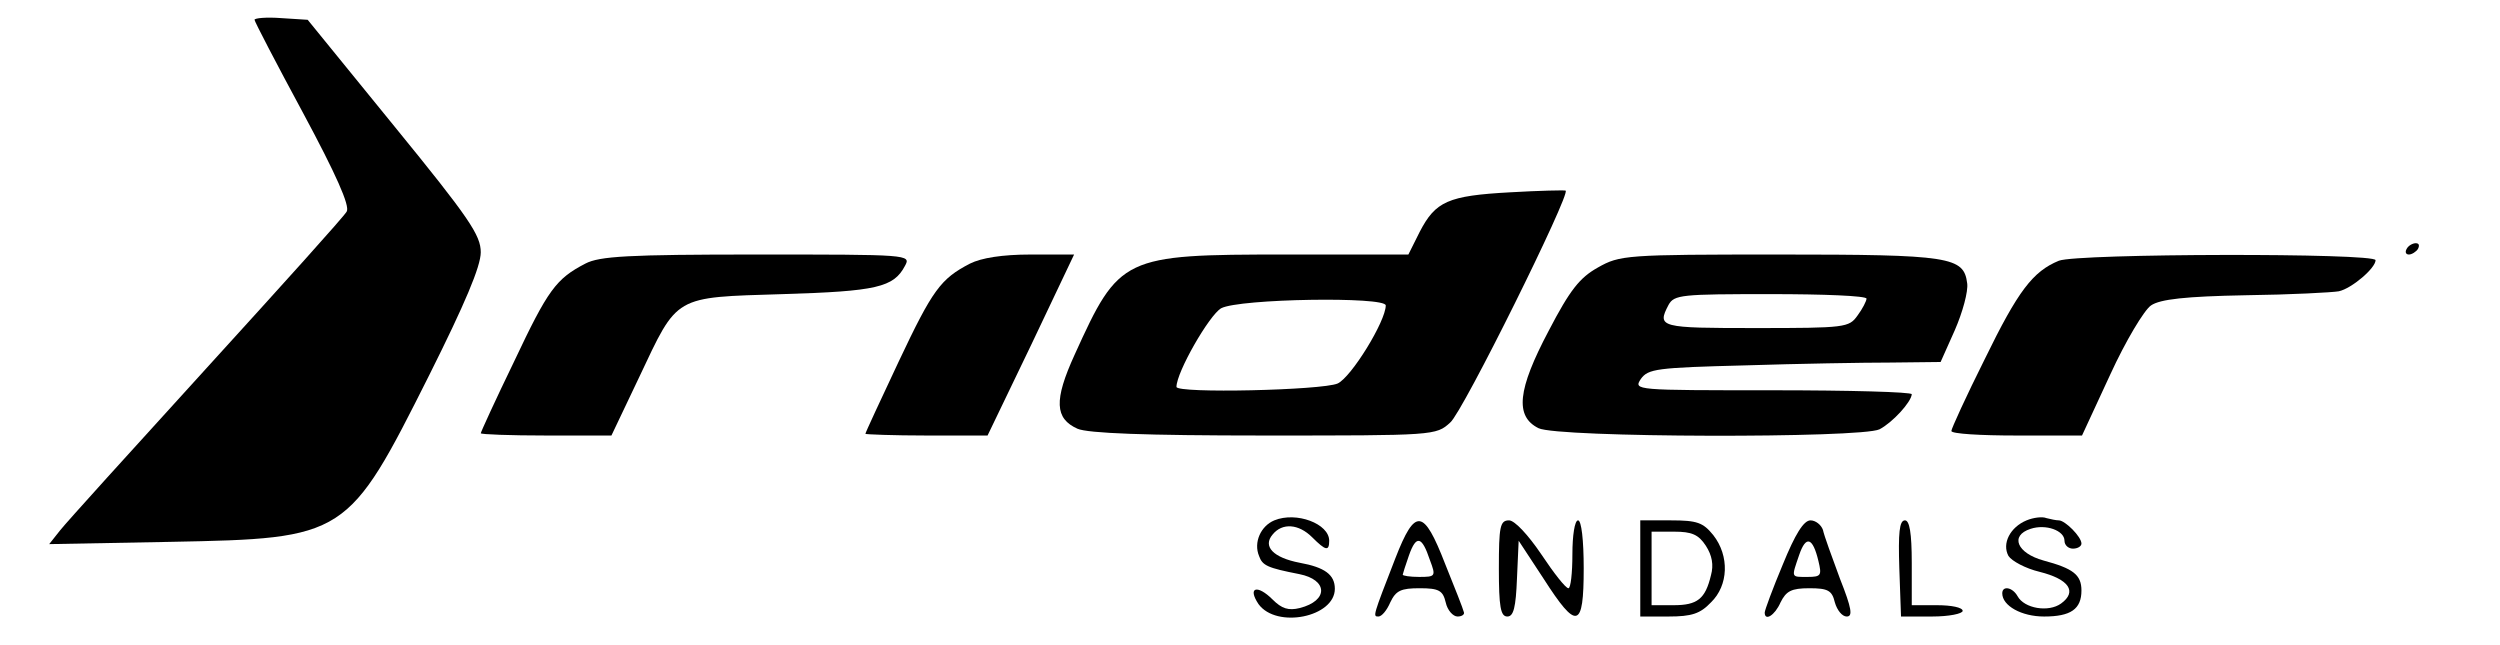
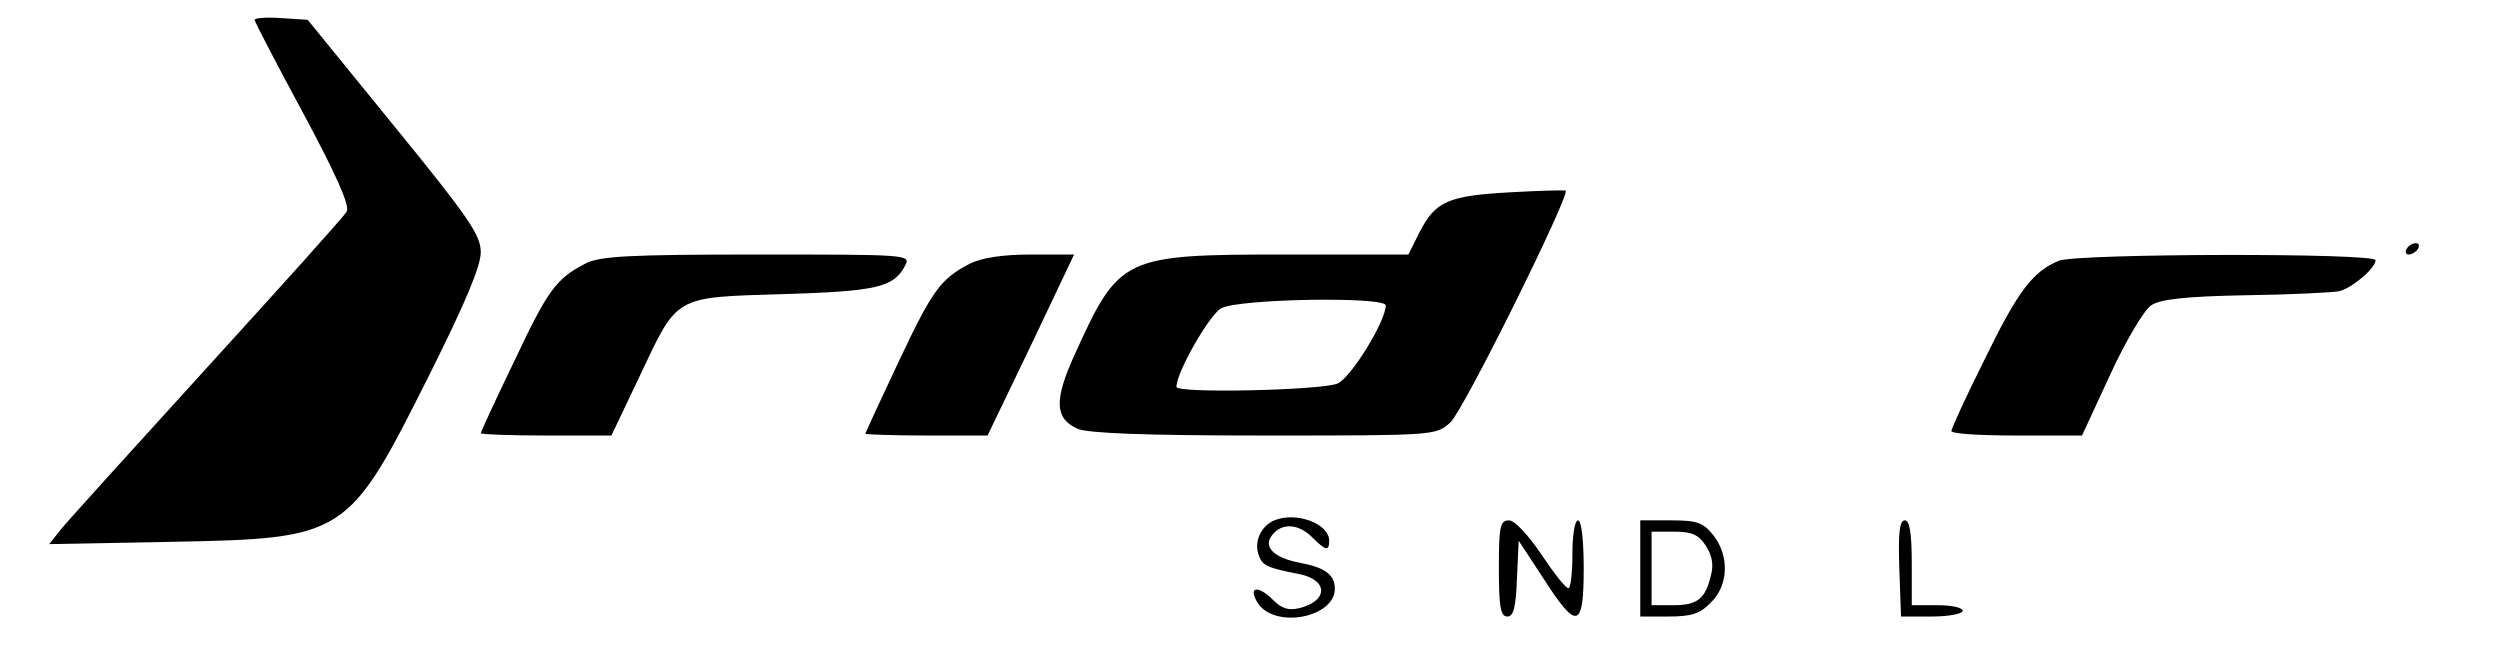
<svg xmlns="http://www.w3.org/2000/svg" version="1.0" width="442pt" height="114pt" viewBox="0 0 442 114" preserveAspectRatio="xMidYMid meet">
  <g transform="translate(0,114) scale(0.1,-0.1)" fill="#000000" stroke="none">
    <path d="M450 1105 c0 -3 39 -78 86 -165 58 -108 83 -164 77 -174 -4 -8 -116 -132 -248 -277 -132 -145 -249 -274 -259 -287 l-19 -24 214 4 c311 6 314 8 458 295 63 126 91 192 91 217 0 30 -20 60 -153 223 l-153 188 -47 3 c-26 2 -47 0 -47 -3z" />
    <path d="M2670 800 c-110 -6 -132 -16 -160 -70 l-20 -40 -217 0 c-288 0 -294 -3 -373 -177 -37 -81 -35 -113 5 -131 18 -8 119 -12 330 -12 301 0 304 0 329 23 22 18 214 406 204 410 -2 1 -46 0 -98 -3z m-220 -200 c0 -28 -61 -127 -85 -138 -27 -12 -285 -18 -285 -6 0 26 58 127 79 139 32 17 291 21 291 5z" />
    <path d="M4255 700 c-3 -5 -2 -10 4 -10 5 0 13 5 16 10 3 6 2 10 -4 10 -5 0 -13 -4 -16 -10z" />
    <path d="M1035 674 c-52 -27 -66 -46 -126 -173 -33 -68 -59 -125 -59 -127 0 -2 52 -4 116 -4 l115 0 49 103 c69 146 60 141 254 147 166 5 196 12 216 50 11 20 7 20 -262 20 -228 0 -278 -3 -303 -16z" />
    <path d="M1715 674 c-52 -27 -66 -46 -126 -173 -32 -68 -59 -126 -59 -128 0 -1 49 -3 108 -3 l108 0 77 160 76 160 -77 0 c-50 0 -87 -6 -107 -16z" />
-     <path d="M2825 667 c-32 -18 -49 -39 -87 -112 -55 -104 -60 -151 -18 -172 33 -17 571 -18 603 -2 23 12 56 48 57 62 0 4 -111 7 -246 7 -244 0 -246 0 -233 20 13 18 28 20 184 24 94 3 210 5 258 5 l88 1 25 56 c14 32 24 69 22 83 -6 47 -29 51 -333 51 -271 0 -281 -1 -320 -23z m475 -55 c0 -4 -7 -18 -16 -30 -15 -21 -21 -22 -180 -22 -169 0 -175 1 -154 41 10 18 23 19 180 19 94 0 170 -3 170 -8z" />
    <path d="M3640 679 c-46 -19 -72 -53 -131 -174 -33 -66 -59 -123 -59 -127 0 -5 52 -8 115 -8 l116 0 50 108 c27 59 60 114 72 122 16 11 61 16 167 18 80 1 154 5 165 7 23 5 65 41 65 55 0 13 -527 12 -560 -1z" />
    <path d="M2253 220 c-24 -10 -37 -39 -27 -63 6 -17 15 -21 71 -32 51 -10 52 -47 1 -60 -20 -5 -32 -1 -48 15 -27 27 -45 22 -25 -8 32 -44 135 -23 135 27 0 25 -18 38 -62 46 -47 9 -66 29 -48 50 17 21 46 19 70 -5 24 -24 30 -25 30 -6 0 30 -58 52 -97 36z" />
-     <path d="M3583 220 c-29 -12 -44 -41 -32 -63 6 -9 30 -22 55 -28 52 -13 67 -35 38 -56 -22 -16 -65 -9 -77 13 -9 16 -27 19 -27 5 0 -22 34 -41 74 -41 47 0 66 13 66 46 0 28 -15 39 -67 53 -47 13 -60 44 -23 56 27 9 60 -3 60 -21 0 -8 7 -14 15 -14 8 0 15 4 15 9 0 12 -29 41 -40 41 -5 0 -14 2 -22 4 -7 3 -23 1 -35 -4z" />
-     <path d="M2467 153 c-40 -103 -40 -103 -30 -103 6 0 15 11 21 25 10 21 19 25 52 25 34 0 41 -4 46 -25 3 -14 13 -25 21 -25 8 0 13 4 11 8 -1 5 -16 43 -33 85 -38 98 -53 100 -88 10z m61 -3 c11 -29 10 -30 -19 -30 -16 0 -29 2 -29 4 0 1 5 17 11 34 13 37 23 34 37 -8z" />
    <path d="M2650 135 c0 -68 3 -85 15 -85 11 0 15 16 17 67 l3 67 44 -67 c59 -92 71 -89 71 18 0 50 -4 85 -10 85 -6 0 -10 -27 -10 -60 0 -33 -3 -60 -7 -60 -5 0 -26 27 -48 60 -23 34 -47 60 -57 60 -16 0 -18 -11 -18 -85z" />
    <path d="M2900 135 l0 -85 50 0 c41 0 56 5 75 25 31 30 33 82 4 119 -18 22 -28 26 -75 26 l-54 0 0 -85z m116 40 c11 -17 14 -34 9 -52 -10 -42 -24 -53 -66 -53 l-39 0 0 65 0 65 40 0 c31 0 43 -5 56 -25z" />
-     <path d="M3152 142 c-18 -43 -32 -81 -32 -85 0 -16 18 -5 28 18 10 20 19 25 51 25 33 0 40 -4 45 -25 4 -14 13 -25 21 -25 11 0 9 14 -12 67 -14 38 -28 76 -30 86 -3 9 -13 17 -22 17 -12 0 -27 -24 -49 -78z m63 6 c6 -25 5 -28 -19 -28 -30 0 -29 -2 -15 39 12 35 24 31 34 -11z" />
    <path d="M3358 135 l3 -85 55 0 c30 0 54 5 54 10 0 6 -20 10 -45 10 l-45 0 0 75 c0 53 -4 75 -12 75 -10 0 -12 -22 -10 -85z" />
  </g>
</svg>